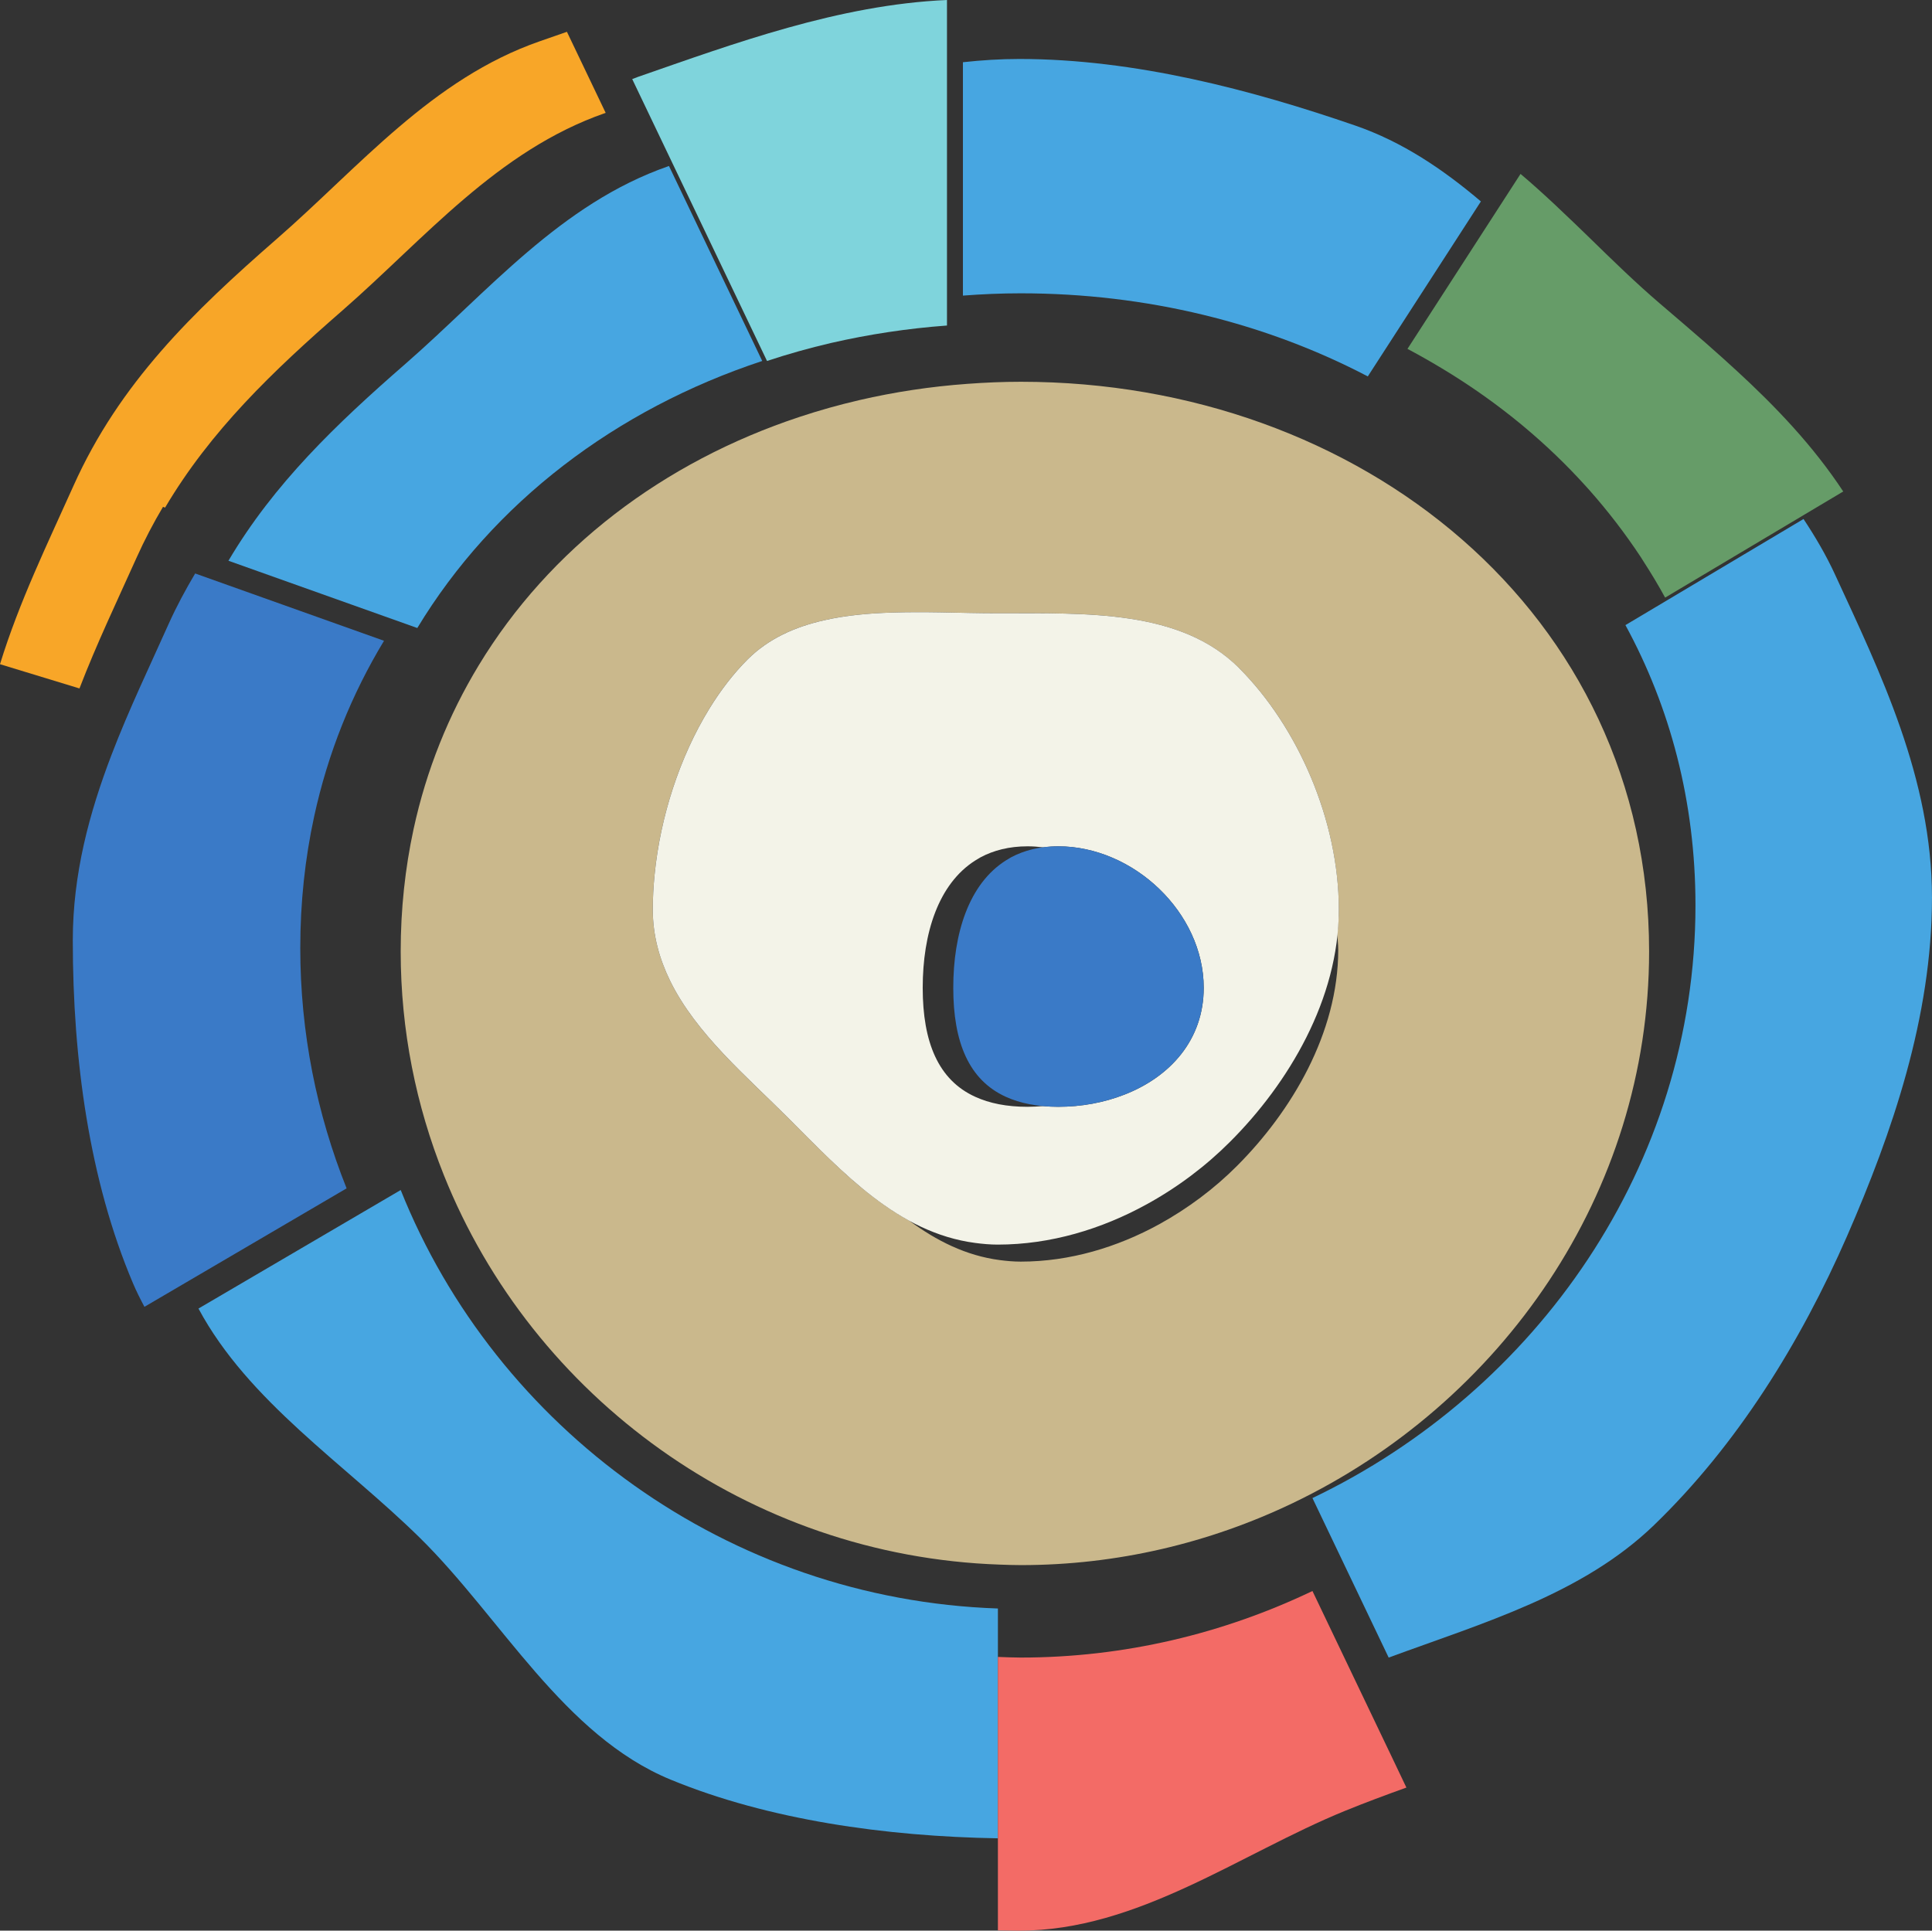
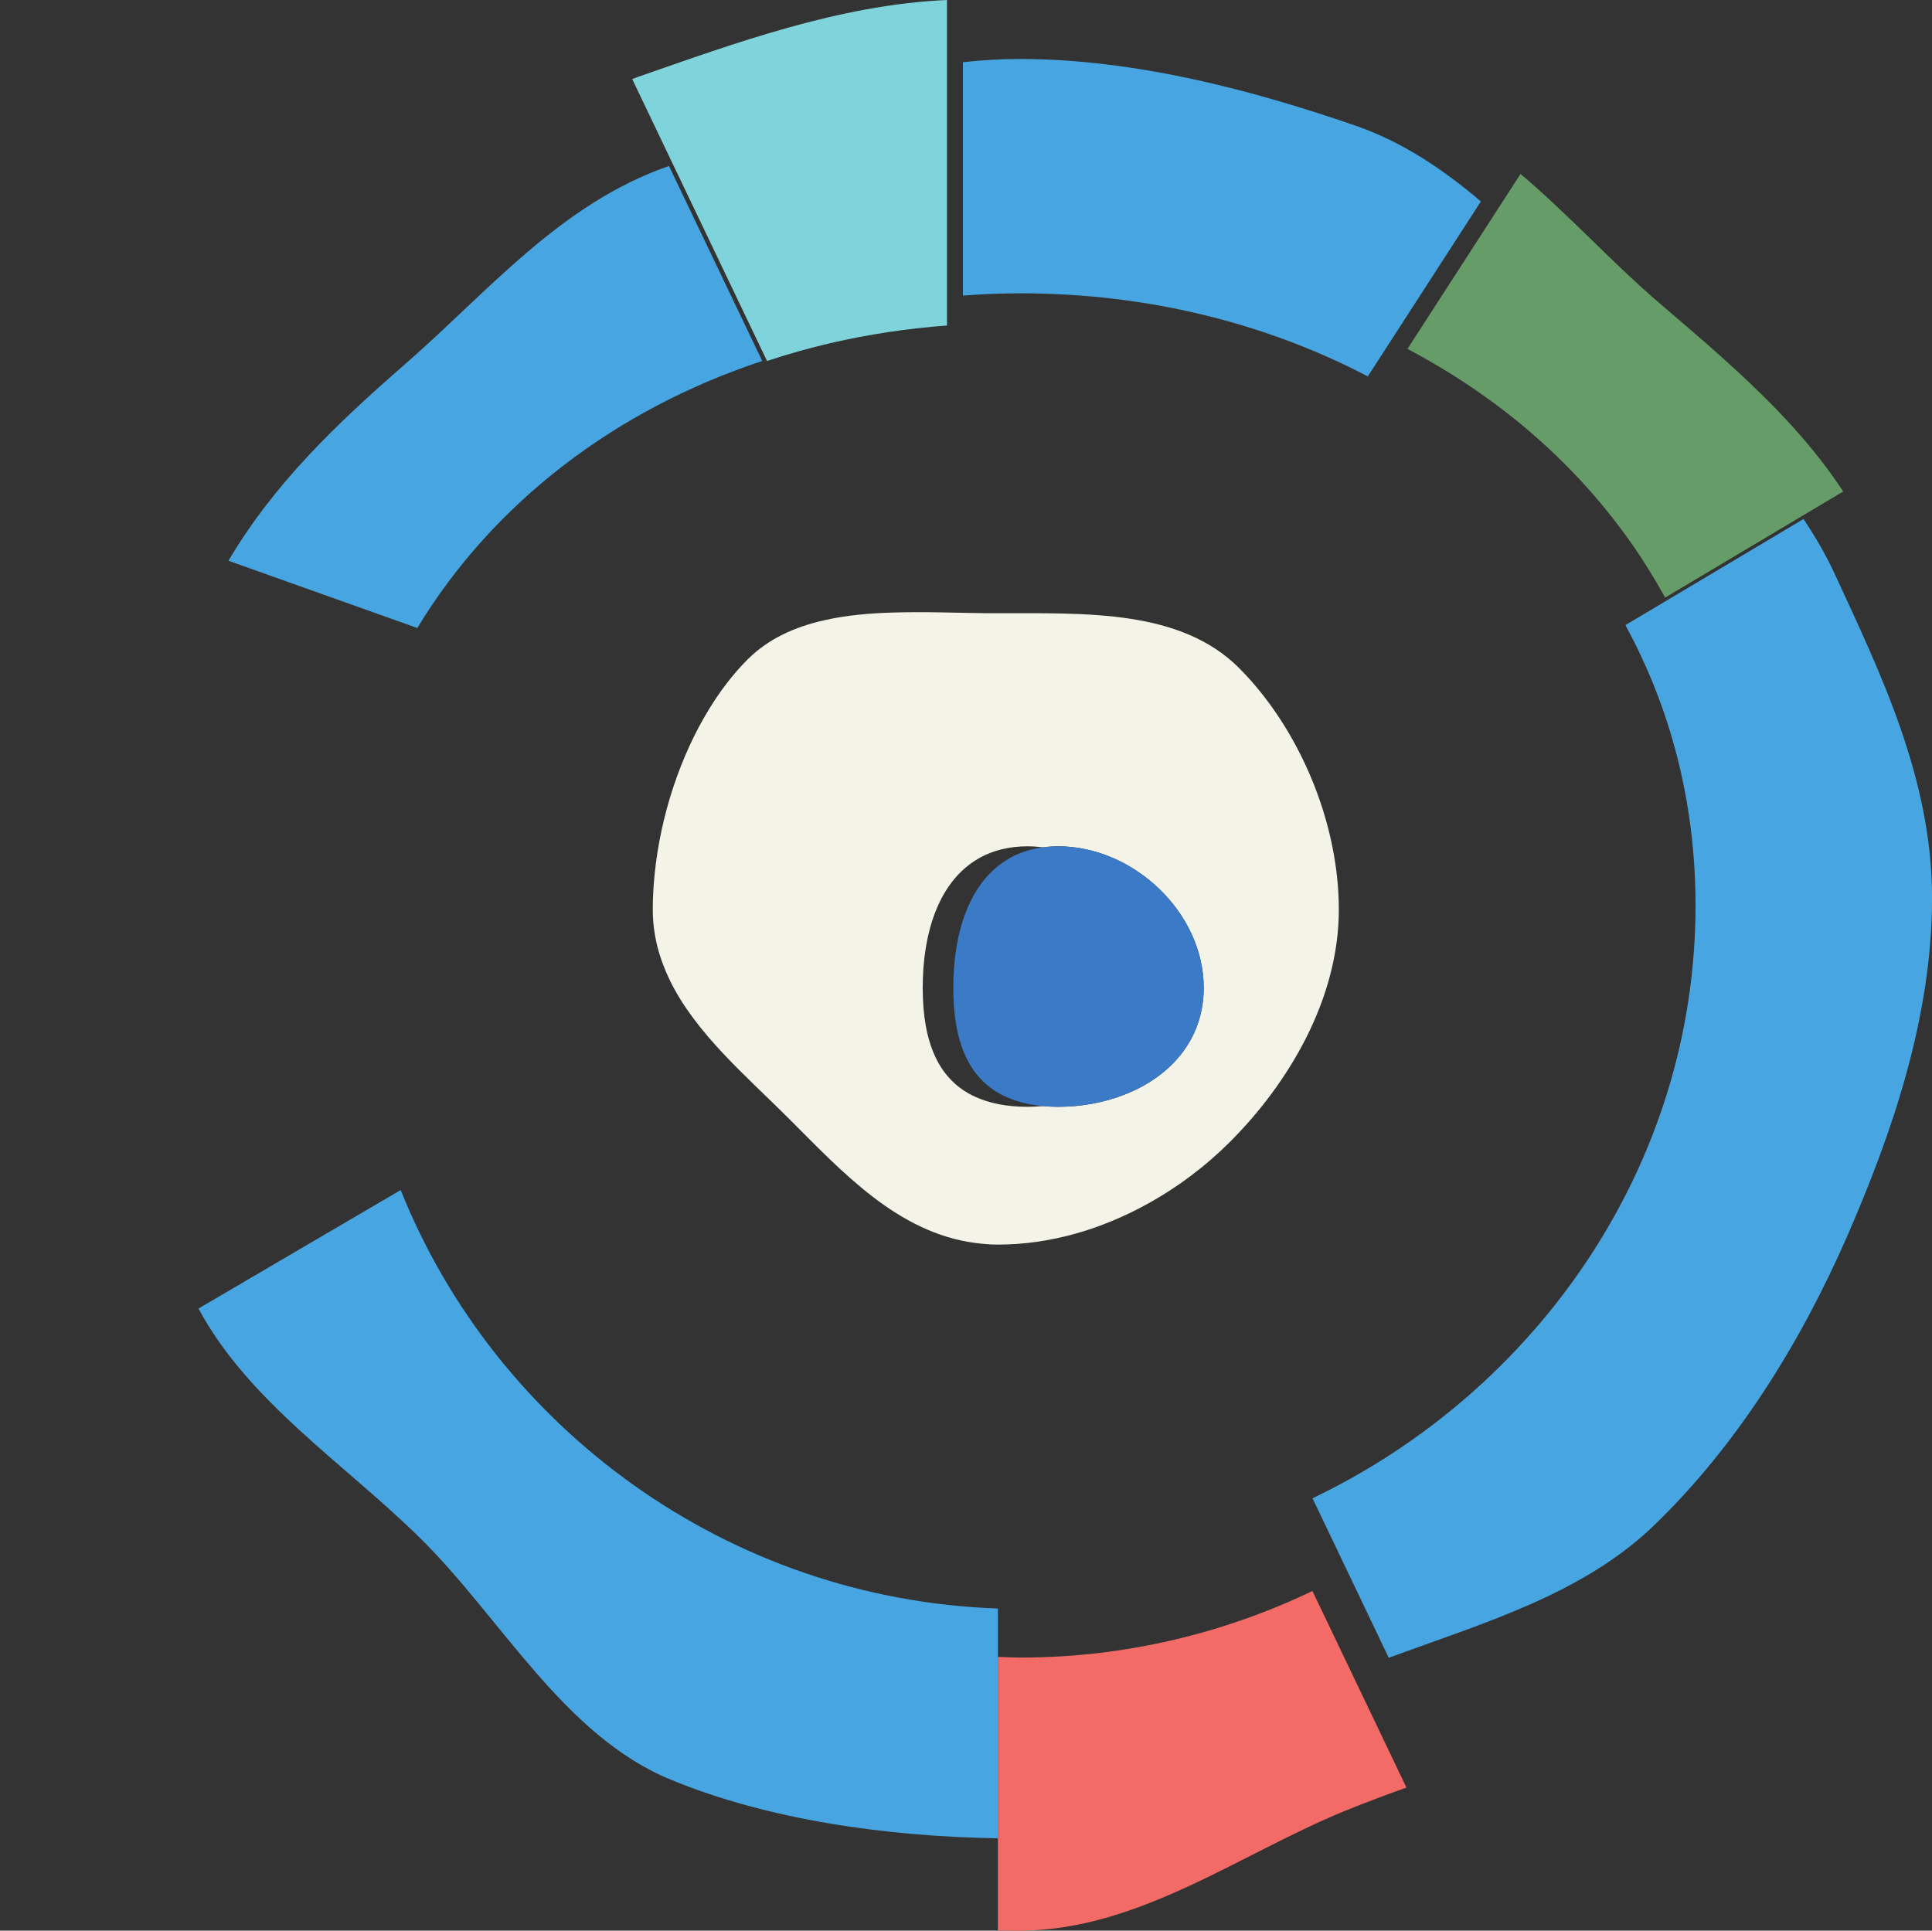
<svg xmlns="http://www.w3.org/2000/svg" id="uuid-db1a2bc4-e82b-4015-ad0f-332134a88e8b" data-name="Layer 2" viewBox="0 0 850.39 849.89">
  <rect x="0" y="0" width="850.39" height="849.89" fill="#333333" stroke="none" />
  <defs>
    <style> .uuid-b8cf1fc3-a1f4-4f56-b4ee-0eb1344428d1 { fill: #f36b66; } .uuid-b8cf1fc3-a1f4-4f56-b4ee-0eb1344428d1, .uuid-e4245eda-e34b-48b7-984b-bdee88cc852d, .uuid-8707fc1f-d69b-45f4-aec0-3d1cca318ab0, .uuid-fc6da7f0-d8b0-4816-94a6-738dd2434474, .uuid-526ad20f-fef5-4219-9f8f-e9addf667368, .uuid-08cadfa4-8e9b-4015-b059-4b2c6254011d, .uuid-76c1e761-f770-4375-bb4b-71c4b38d6d0a, .uuid-44b12928-a828-431e-8df0-5574c9d6b24e { stroke-width: 0px; } .uuid-e4245eda-e34b-48b7-984b-bdee88cc852d { fill: #3a7ac7; } .uuid-8707fc1f-d69b-45f4-aec0-3d1cca318ab0 { fill: #7fd4dc; } .uuid-fc6da7f0-d8b0-4816-94a6-738dd2434474 { fill: #f8a628; } .uuid-526ad20f-fef5-4219-9f8f-e9addf667368 { fill: #47a6e1; } .uuid-08cadfa4-8e9b-4015-b059-4b2c6254011d { fill: #cab88c; } .uuid-76c1e761-f770-4375-bb4b-71c4b38d6d0a { fill: #669c68; } .uuid-44b12928-a828-431e-8df0-5574c9d6b24e { fill: #f3f3e8; } </style>
  </defs>
  <g id="uuid-d3cbc5d2-189e-4943-b1d0-e76db549be04" data-name="Layer 1">
    <g>
-       <path class="uuid-fc6da7f0-d8b0-4816-94a6-738dd2434474" d="M71.76,223.12l.9.34c20.06-33.89,47.34-60.02,77.98-86.72,36.22-31.59,68.18-70.44,115.71-86.97.09,0,.17-.05.25-.08l-17.06-35.69c-3.98,1.38-7.98,2.77-11.91,4.15-47.53,16.5-79.49,55.38-115.71,86.94-37,32.27-69.29,63.5-89.6,108.82-11.26,25.15-23.86,50.95-32.32,78.48l34.98,10.67c7.62-19.8,16.72-38.82,25.12-57.53,3.53-7.87,7.43-15.29,11.65-22.41" />
      <path class="uuid-526ad20f-fef5-4219-9f8f-e9addf667368" d="M176.38,523.86l-89.02,52.18c21.96,40.95,64.25,68.26,97.44,100.92,35.83,35.26,63.27,87.08,110.47,106.49,42.97,17.7,94.64,24.98,143.97,25.8v-101.17c-118.65-4.03-220.91-79.21-262.87-184.22" />
      <path class="uuid-526ad20f-fef5-4219-9f8f-e9addf667368" d="M335.5,158.9l-41.04-85.82c-.08.05-.17.08-.25.08-47.53,16.53-79.49,55.37-115.71,86.97-30.65,26.69-57.93,52.85-77.95,86.72l83.13,29.61c33.45-55.26,87.36-96.24,151.81-117.55" />
-       <path class="uuid-e4245eda-e34b-48b7-984b-bdee88cc852d" d="M138.25,359.56c6.08-28.12,16.61-54.06,30.78-77.48l-83.13-29.63c-4.17,7.06-8.12,14.31-11.62,22.1-8.4,18.77-17.59,37.87-25.21,57.78-9.75,25.52-17.03,52.38-17.03,81.65,0,52.27,7.23,105.51,26.5,150.94,1.51,3.58,3.25,7,5.04,10.36l88.98-52.15c-13.11-32.8-20.39-68.45-20.39-105.79,0-20.11,2.1-39.41,6.08-57.78" />
      <path class="uuid-8707fc1f-d69b-45f4-aec0-3d1cca318ab0" d="M280.91,33.81c-.9.31-1.74.67-2.63,1.01l1.23,2.58,17.06,35.68,41.04,85.82c9.21-3.05,18.62-5.69,28.23-7.93,16.5-3.78,33.53-6.39,50.98-7.67V0c-47.56,2.07-93.86,19.21-135.9,33.81" />
      <path class="uuid-b8cf1fc3-a1f4-4f56-b4ee-0eb1344428d1" d="M611.25,770.57l-33.56-70.19c-39.18,18.74-82.82,29.3-128.42,29.3-3.36,0-6.66-.17-10.03-.28v120.36c3.16.03,6.3.14,9.44.14,52.15,0,97.11-33.86,143.27-52.71,8.91-3.64,17.98-7,27.09-10.28l-7.78-16.33Z" />
      <path class="uuid-44b12928-a828-431e-8df0-5574c9d6b24e" d="M439.24,389.5v6.25c.76-.48,1.51-.98,2.32-1.4l-2.32-4.84Z" />
      <path class="uuid-526ad20f-fef5-4219-9f8f-e9addf667368" d="M651.84,88.68c-16.58-14.06-34.45-26.22-55.35-33.42-45.27-15.6-96.89-29.3-147.8-29.3-8.32,0-16.58.53-24.85,1.43v102.74c8.41-.64,16.86-1.01,25.43-1.01,55.35,0,107.86,13.02,152.93,36.66-.03-.03-.09-.05-.14-.09l49.77-77.02Z" />
-       <path class="uuid-526ad20f-fef5-4219-9f8f-e9addf667368" d="M807.79,253.09c-4.03-8.77-8.82-16.86-13.95-24.62l-78.4,46.72s-.03-.06-.03-.09c19.66,36.08,30.87,77.67,30.87,123.41,0,114.67-70.05,213.82-168.59,260.96l33.55,70.22c41.9-15.41,85.29-27.93,116.77-58.29,36.55-35.26,64.53-80.44,84.98-127.22,19.89-45.6,37.39-96.55,37.39-149.04s-22.8-99.1-42.6-142.06" />
+       <path class="uuid-526ad20f-fef5-4219-9f8f-e9addf667368" d="M807.79,253.09c-4.03-8.77-8.82-16.86-13.95-24.62l-78.4,46.72c19.66,36.08,30.87,77.67,30.87,123.41,0,114.67-70.05,213.82-168.59,260.96l33.55,70.22c41.9-15.41,85.29-27.93,116.77-58.29,36.55-35.26,64.53-80.44,84.98-127.22,19.89-45.6,37.39-96.55,37.39-149.04s-22.8-99.1-42.6-142.06" />
      <path class="uuid-526ad20f-fef5-4219-9f8f-e9addf667368" d="M651.84,88.68s.03.03.05.05c-.03-.03-.03-.05-.05-.05" />
      <path class="uuid-76c1e761-f770-4375-bb4b-71c4b38d6d0a" d="M811.32,216.34l-.03-.03c-13.16-19.97-29.47-37.11-47.2-53.41-.28-.25-.56-.53-.87-.78-3.25-3-6.55-5.97-9.91-8.91-.84-.75-1.68-1.48-2.52-2.24-6.72-5.85-13.53-11.68-20.42-17.56-5.07-4.34-10.03-8.88-14.93-13.5-.5-.45-.98-.95-1.48-1.4-4.65-4.43-9.3-8.91-13.92-13.45-4.65-4.54-9.33-9.02-14.06-13.47-.48-.45-.95-.9-1.43-1.37-4.99-4.65-10.03-9.24-15.21-13.61,0-.03-.03-.05-.06-.05l-49.77,77.03c.06.03.11.08.17.08,5.35,2.83,10.59,5.83,15.71,8.93,1.15.7,2.3,1.4,3.42,2.1,10.42,6.5,20.34,13.61,29.75,21.29.9.73,1.76,1.48,2.66,2.21,9.41,7.9,18.26,16.39,26.44,25.43.64.7,1.29,1.4,1.9,2.1,8.21,9.27,15.74,19.07,22.58,29.41.42.67.84,1.34,1.26,1.99,3.34,5.18,6.53,10.45,9.47,15.85,0,.03.03.03.06.09l78.4-46.72Z" />
-       <path class="uuid-08cadfa4-8e9b-4015-b059-4b2c6254011d" d="M449.41,168.06c-7.98,0-15.85.34-23.67.92-16.25,1.18-32.1,3.59-47.45,7.15-8.93,2.07-17.7,4.53-26.27,7.37-60.02,19.83-110.19,57.98-141.33,109.43-13.2,21.79-23,45.94-28.66,72.1-3.69,17.11-5.66,35.1-5.66,53.8,0,34.76,6.78,67.95,18.99,98.45,39.07,97.75,134.25,167.72,244.72,171.48,3.11.11,6.19.22,9.33.22,42.43,0,83.05-9.8,119.52-27.25,91.73-43.89,156.94-136.18,156.94-242.9,0-149.15-127.3-250.77-276.45-250.77M589.04,418.1c0,36.64-20.59,71.17-44.59,95.18-9.83,9.86-21.45,18.62-34.23,25.66-18.43,10.11-39.3,16.44-60.95,16.44-3.16,0-6.19-.28-9.19-.67-14.96-1.96-27.87-8.54-39.69-17.23-20.11-10.92-36.86-28.79-53.22-45.12-18.35-18.35-40.81-37.23-52.29-60.73-4.65-9.58-7.56-19.86-7.56-31.23,0-5.1.28-10.25.81-15.49,2.52-25.4,11.06-51.76,24.06-72.91,4.98-8.12,10.64-15.49,16.86-21.71,9.21-9.18,20.87-14.37,33.84-17.28,9.38-2.13,19.44-3.05,29.77-3.36,6.97-.22,14.09-.2,21.2-.09,8.52.17,17.03.39,25.29.39,39.35,0,80.47-1.62,106.27,24.17,25.8,25.8,43.86,66.91,43.86,106.27,0,3.7-.25,7.37-.65,10.98.14,2.27.4,4.48.4,6.72" />
      <path class="uuid-44b12928-a828-431e-8df0-5574c9d6b24e" d="M545.43,294.1c-25.8-25.77-66.91-24.14-106.27-24.14-8.27,0-16.78-.23-25.29-.39-7.12-.11-14.23-.14-21.2.09-10.34.31-20.39,1.23-29.77,3.36-12.97,2.91-24.62,8.09-33.84,17.28-6.22,6.22-11.88,13.59-16.86,21.71-13,21.15-21.54,47.5-24.06,72.91-.53,5.24-.81,10.39-.81,15.49,0,11.37,2.91,21.65,7.56,31.23,11.48,23.5,33.98,42.38,52.29,60.73,23.58,23.56,48.01,50.33,82.09,54.79,3.22.42,6.5.73,9.89.73,23.22,0,45.68-6.81,65.46-17.68,13.75-7.53,26.21-16.97,36.78-27.56,25.8-25.77,47.9-62.88,47.9-102.23s-18.07-80.47-43.86-106.29M494.98,481.85c-8.96,3.53-18.99,5.38-29.21,5.38-2.36,0-4.59-.11-6.72-.31-2.24.17-4.48.31-6.75.31-9.19,0-16.78-1.54-23.03-4.4-16.27-7.39-23.13-24.03-23.13-47.98s6.86-45.74,23.13-56.05l2.33-1.4c5.77-3.08,12.63-4.84,20.7-4.84,2.32,0,4.62.17,6.89.45,2.13-.28,4.29-.45,6.59-.45,33.13,0,64.05,29.16,64.05,62.29,0,22.91-14.76,39.16-34.84,47" />
      <path class="uuid-e4245eda-e34b-48b7-984b-bdee88cc852d" d="M465.77,372.55c-8.07,0-14.93,1.77-20.73,4.84-.81.45-1.54.93-2.32,1.4-16.27,10.31-23.13,32.1-23.13,56.05s6.86,40.59,23.13,47.98c6.27,2.86,13.87,4.4,23.05,4.4,10.22,0,20.25-1.85,29.21-5.38,20.08-7.84,34.84-24.09,34.84-47,0-33.14-30.92-62.29-64.05-62.29" />
    </g>
  </g>
</svg>